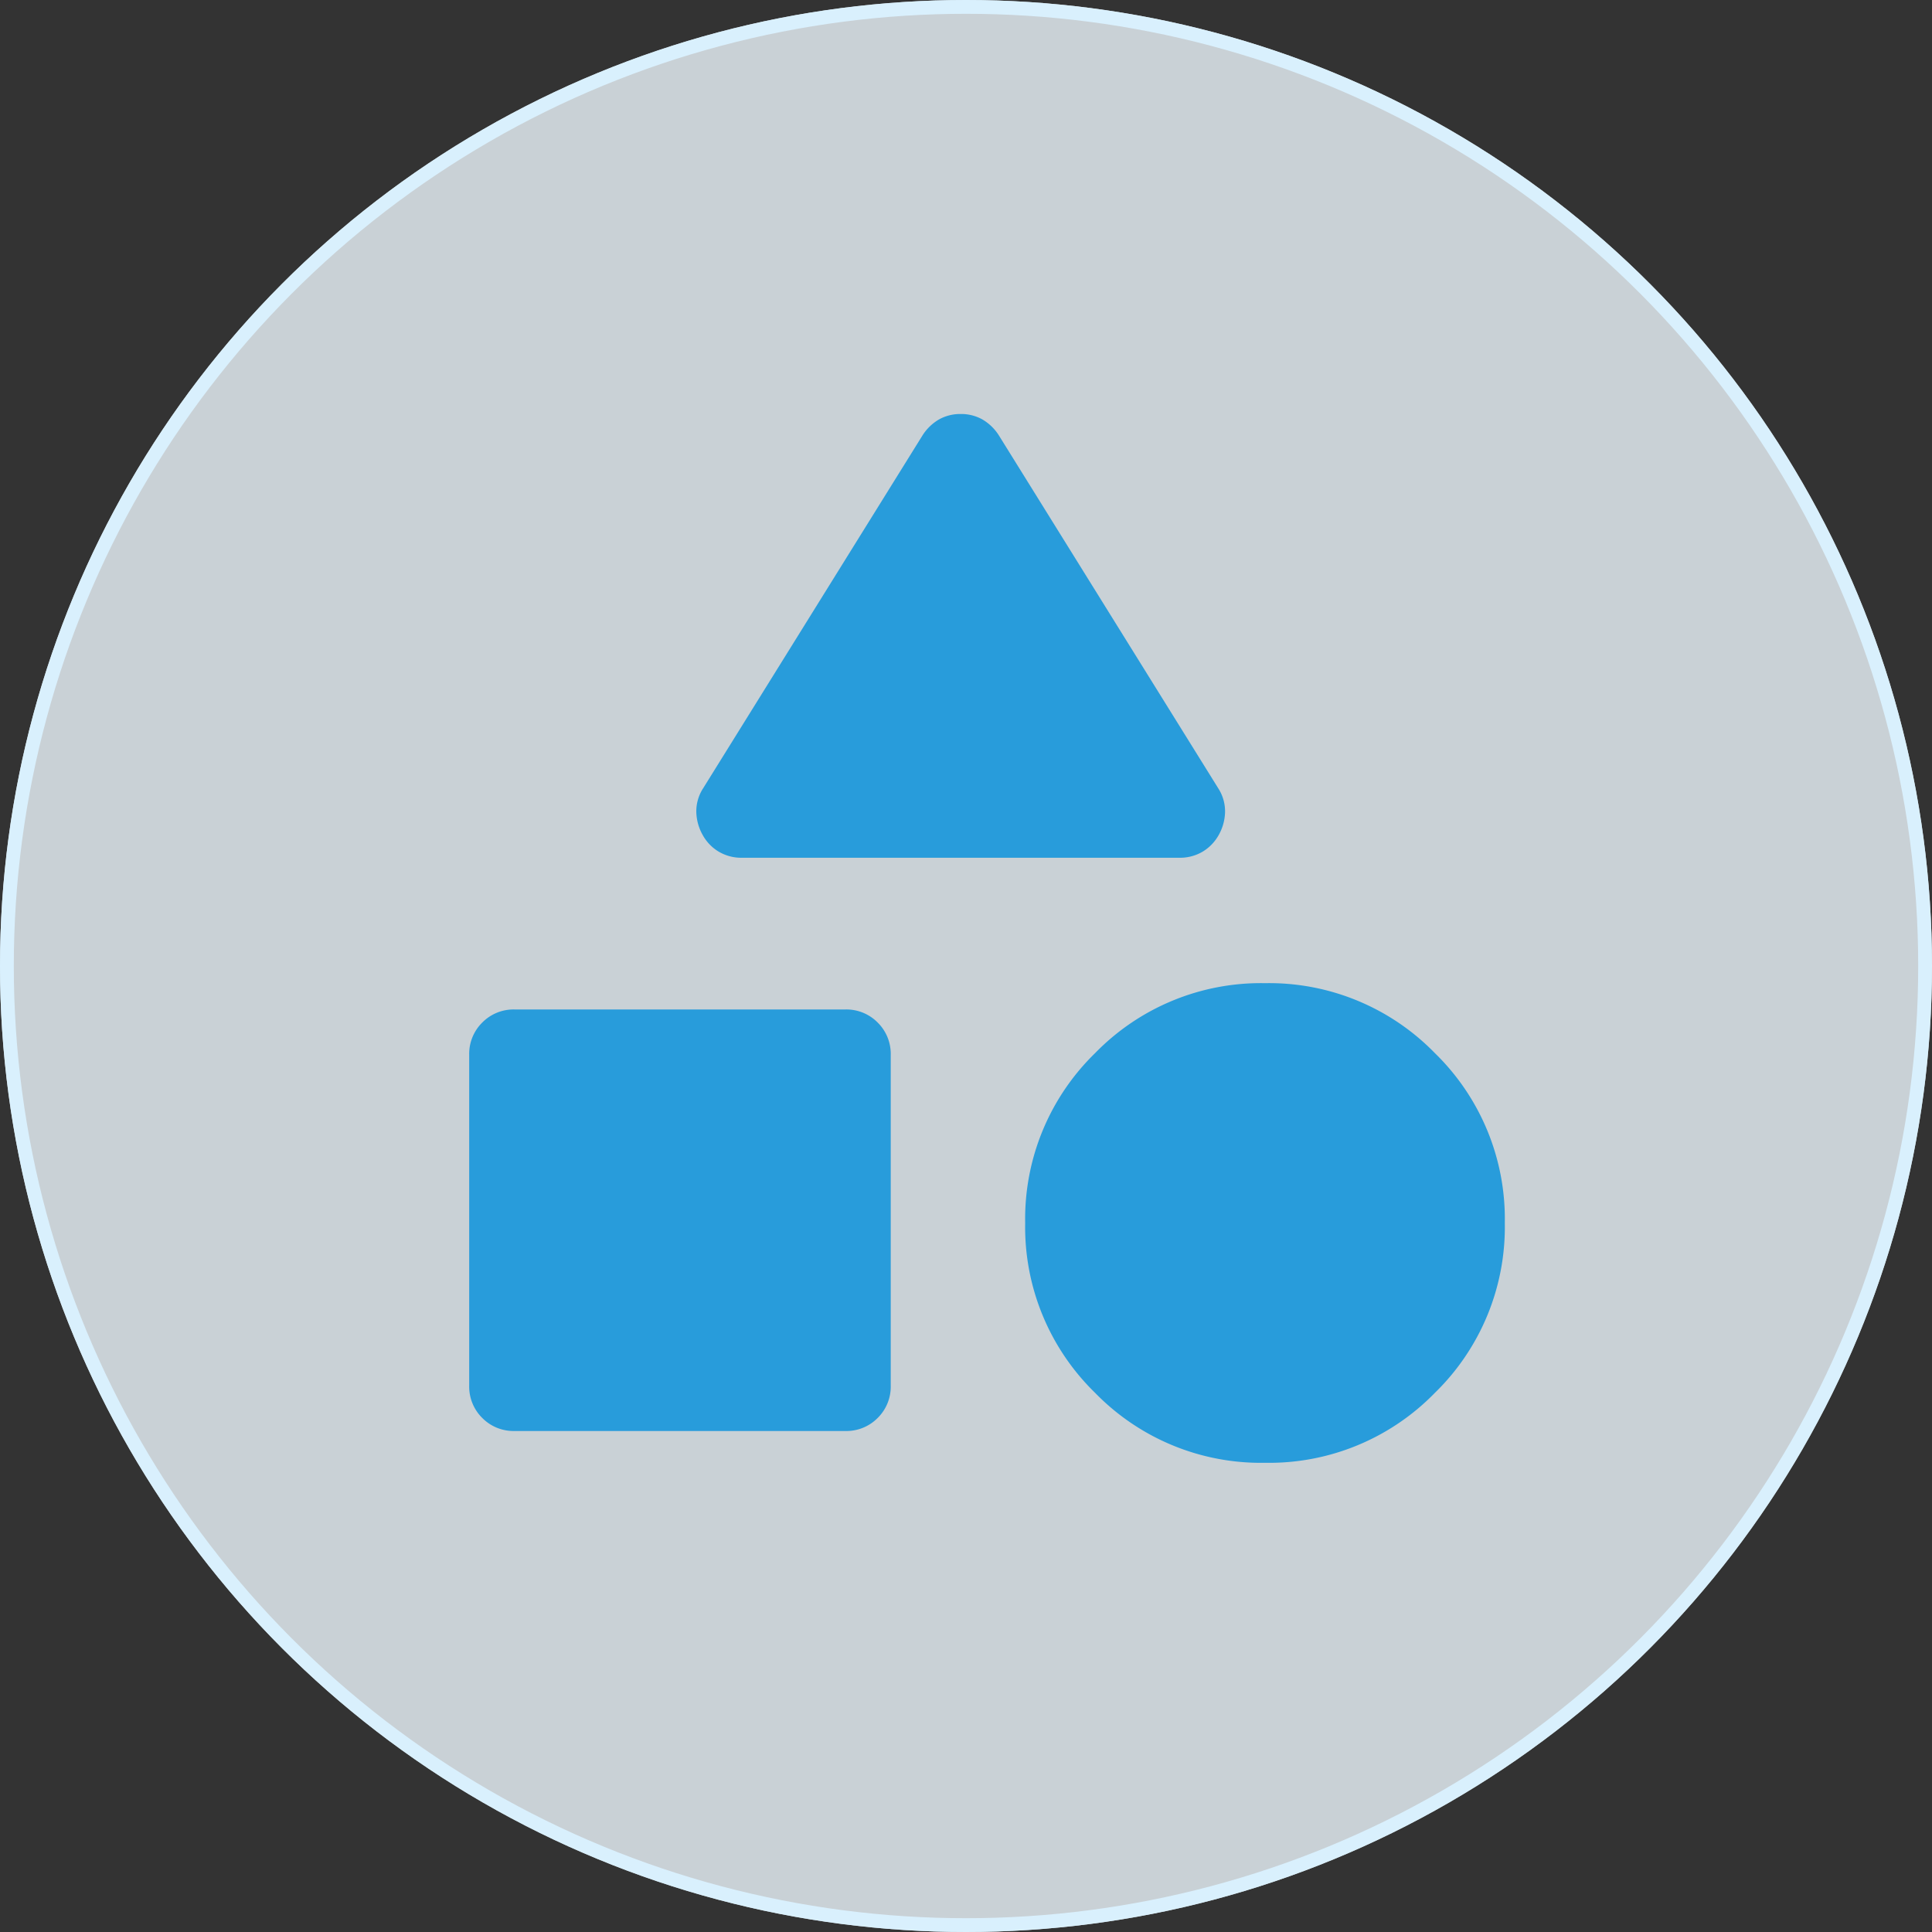
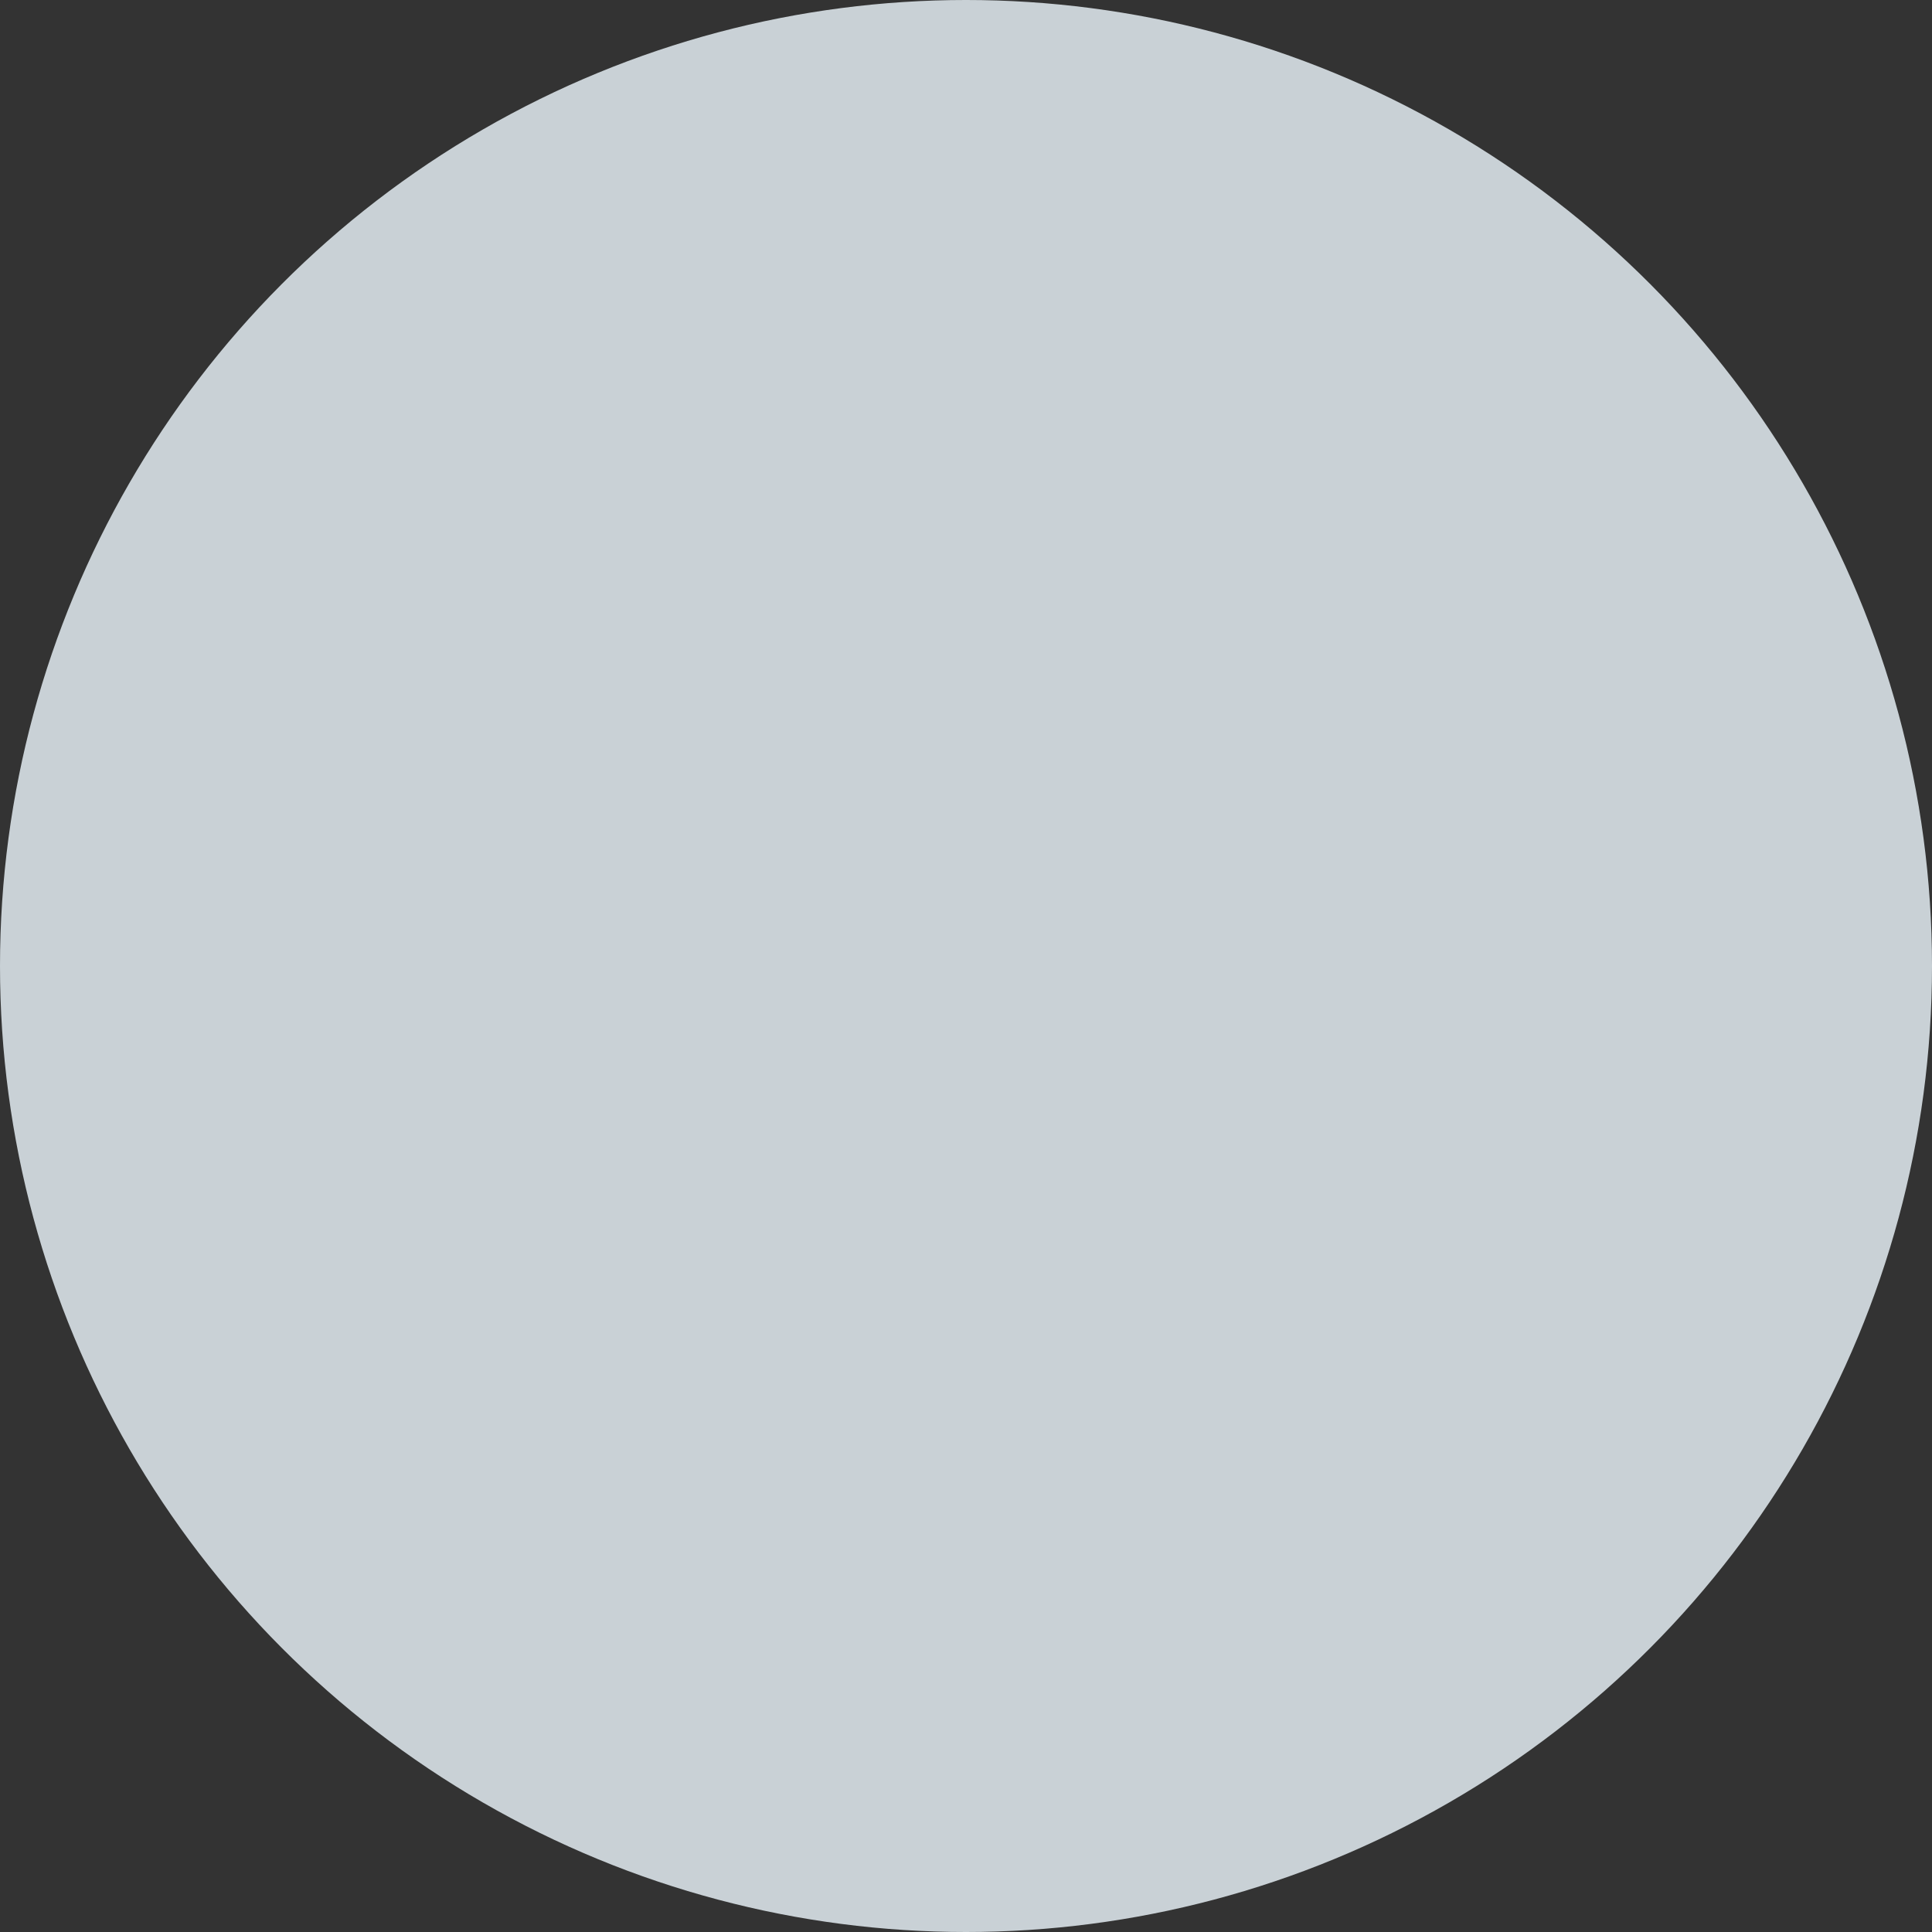
<svg xmlns="http://www.w3.org/2000/svg" width="70" height="70" viewBox="0 0 70 70">
  <rect x="0" y="0" width="70" height="70" fill="#333333" stroke="none" />
  <g id="Group_24863" data-name="Group 24863" transform="translate(-176 -2631)">
    <g id="Ellipse_256" data-name="Ellipse 256" transform="translate(176 2631)" fill="rgba(238,249,255,0.8)" stroke="#d9f0fd" stroke-width="0.5">
      <circle cx="35" cy="35" r="35" stroke="none" />
-       <circle cx="35" cy="35" r="34.75" fill="none" />
    </g>
-     <path id="Path_18915" data-name="Path 18915" d="M128.476-836.109l7.949-12.787a1.752,1.752,0,0,1,.609-.584,1.581,1.581,0,0,1,.774-.19,1.58,1.58,0,0,1,.773.19,1.756,1.756,0,0,1,.609.584l7.949,12.787a1.536,1.536,0,0,1,.247.872,1.783,1.783,0,0,1-.231.823,1.627,1.627,0,0,1-.579.6,1.609,1.609,0,0,1-.853.222H129.891a1.609,1.609,0,0,1-.859-.226,1.6,1.6,0,0,1-.573-.6,1.779,1.779,0,0,1-.23-.823A1.531,1.531,0,0,1,128.476-836.109Zm20.357,24.439a8.381,8.381,0,0,1-6.155-2.534,8.381,8.381,0,0,1-2.534-6.155,8.381,8.381,0,0,1,2.534-6.155,8.381,8.381,0,0,1,6.155-2.534,8.381,8.381,0,0,1,6.155,2.534,8.381,8.381,0,0,1,2.534,6.155,8.381,8.381,0,0,1-2.534,6.155A8.381,8.381,0,0,1,148.833-811.67ZM120-814.468v-11.981a1.592,1.592,0,0,1,.473-1.172,1.592,1.592,0,0,1,1.173-.474h11.981a1.591,1.591,0,0,1,1.173.474,1.592,1.592,0,0,1,.473,1.172v11.981a1.592,1.592,0,0,1-.473,1.173,1.592,1.592,0,0,1-1.173.473H121.646a1.593,1.593,0,0,1-1.173-.473A1.592,1.592,0,0,1,120-814.468Z" transform="translate(73 3495.67)" fill="#289cdb" />
  </g>
</svg>